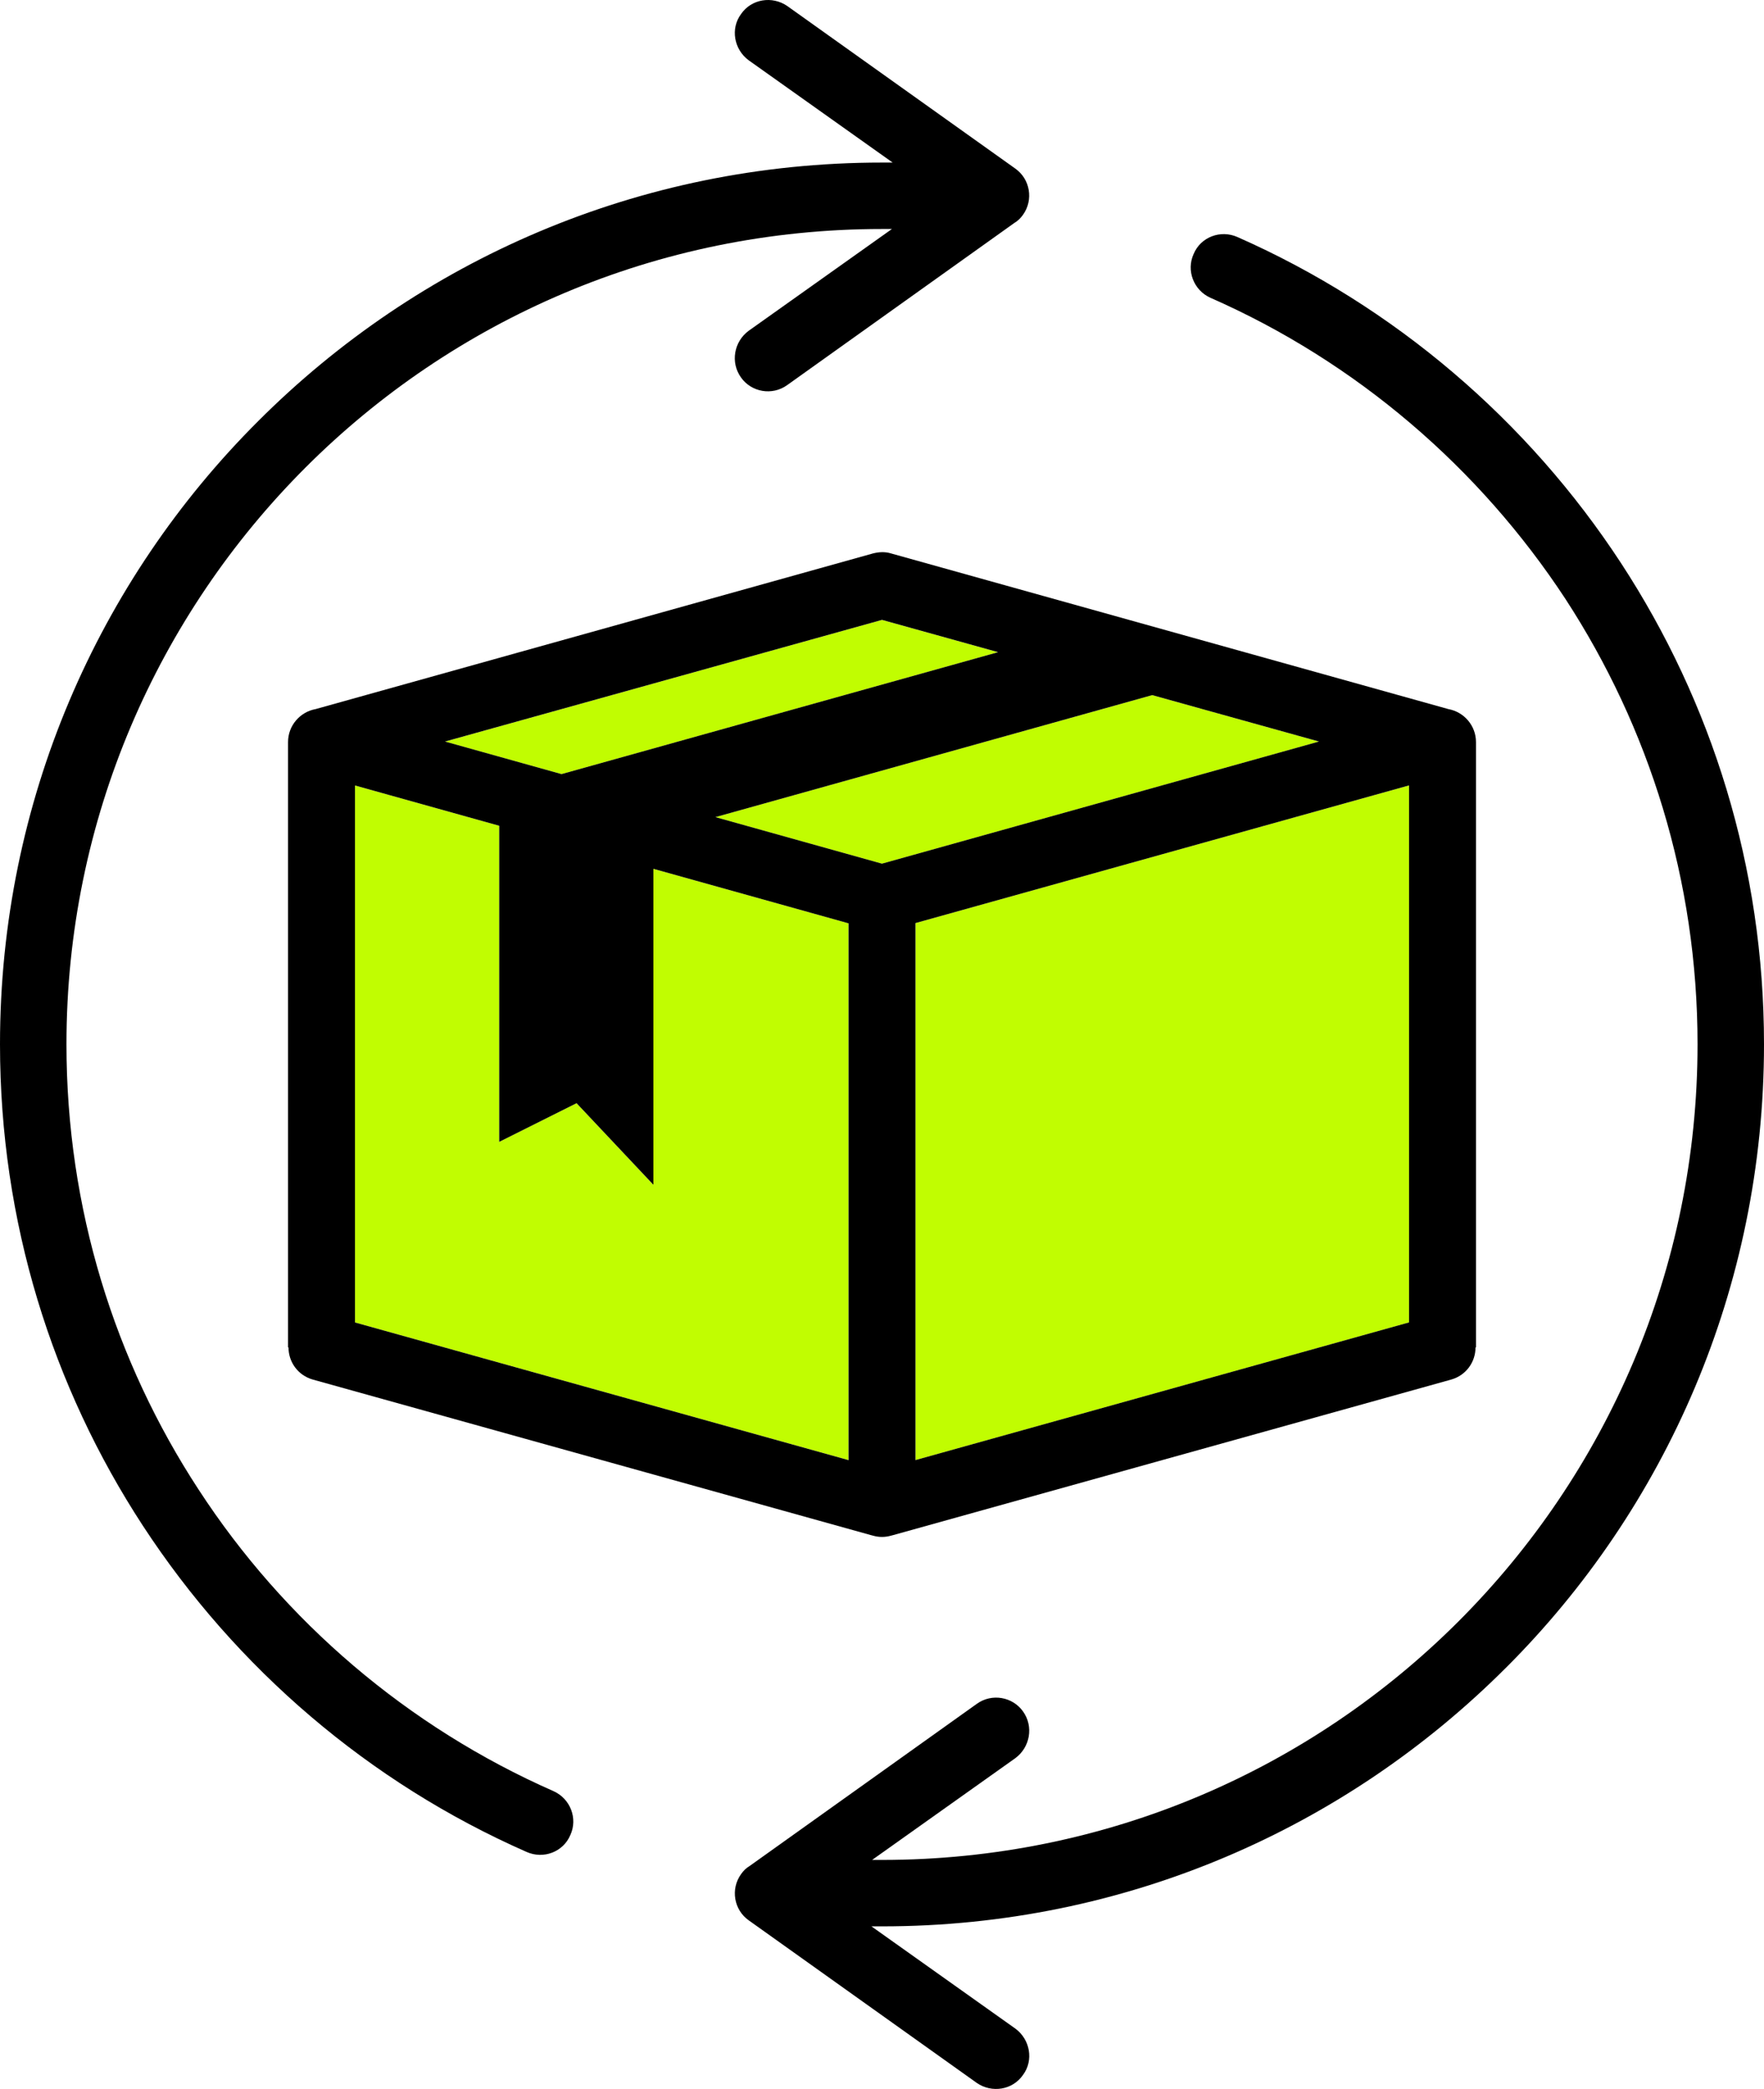
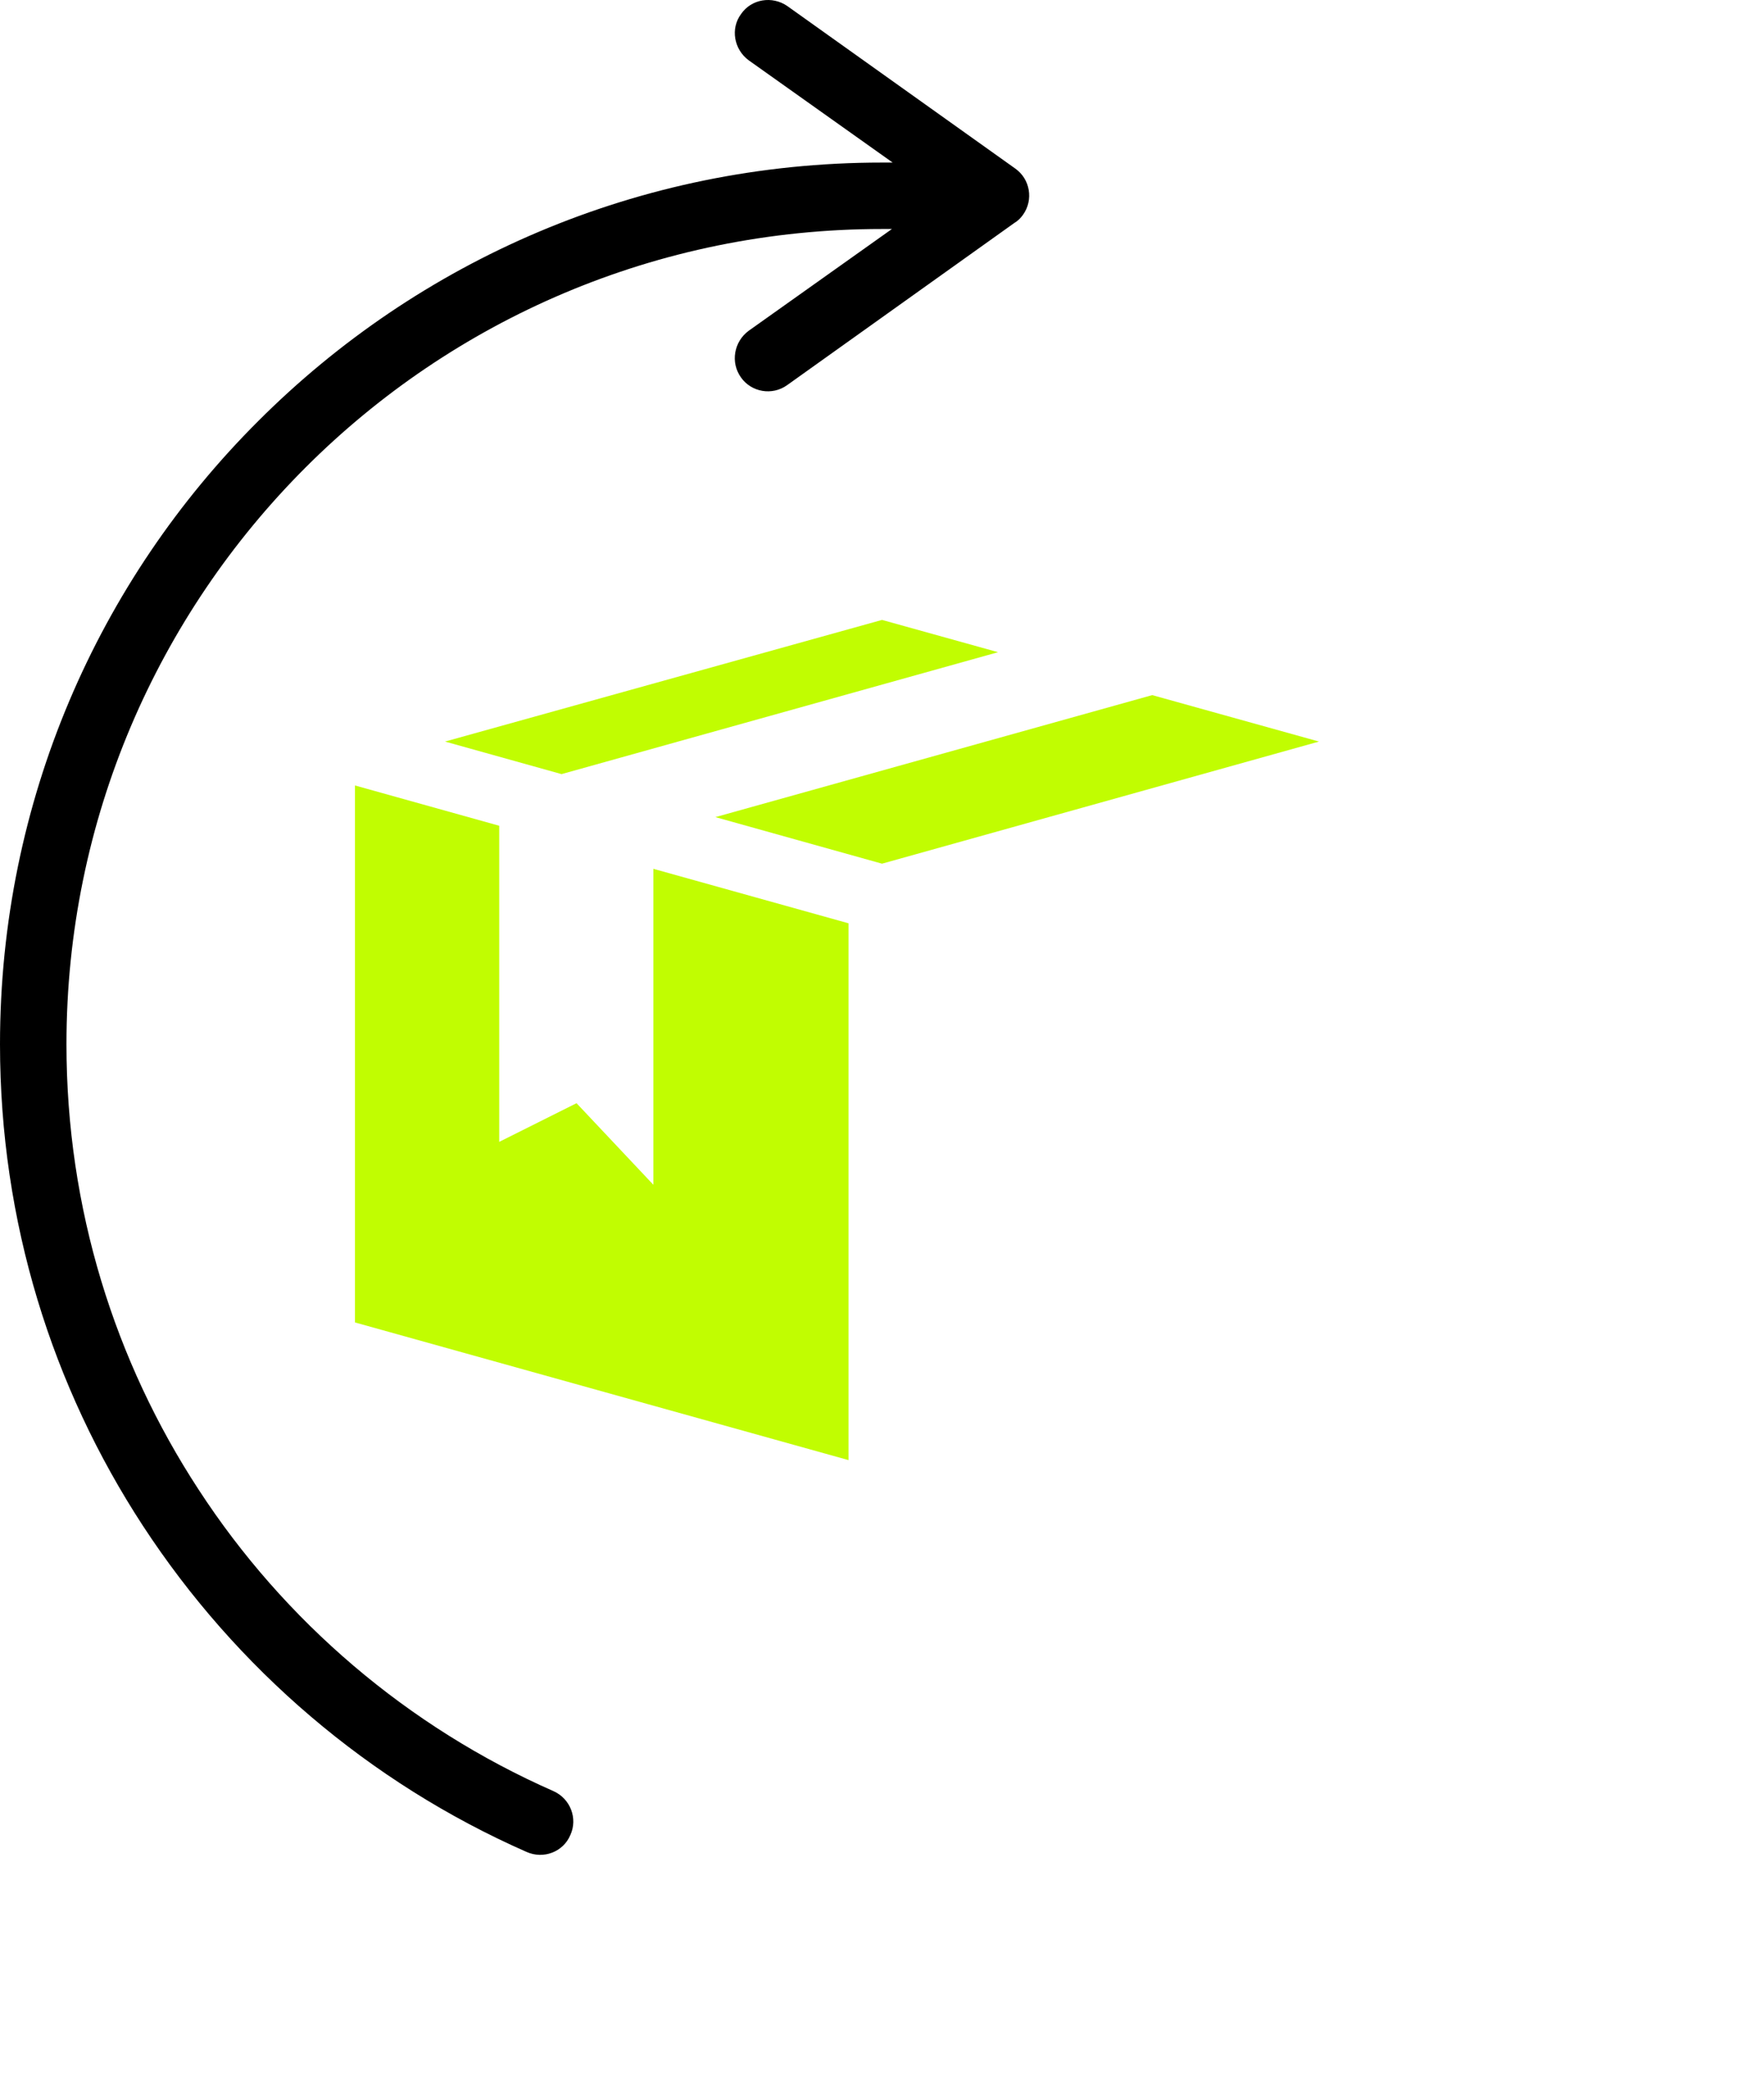
<svg xmlns="http://www.w3.org/2000/svg" viewBox="0 0 608.11 720" id="Layer_1">
  <defs>
    <style>
      .cls-1 {
        fill: #c1fd01;
      }
    </style>
  </defs>
-   <path d="M519.05,574.92c55.09-54.93,89.06-130.99,89.06-215,0-61.1-18.04-117.98-49.24-165.76-32.17-49.24-78.17-88.57-132.28-112.46-5.85-2.6-12.68,0-15.11,5.85-2.6,5.69,0,12.52,5.85,15.11,50.22,22.1,92.63,58.51,122.37,103.84,28.77,44.2,45.5,96.86,45.5,153.41,0,77.68-31.53,148.05-82.39,198.91-50.87,50.87-121.07,82.23-198.75,82.23-1.17,0-2.3,0-3.41,0l49.41-35.1c5.03-3.74,6.34-10.89,2.6-16.09-3.58-5.03-10.73-6.34-15.93-2.6l-78.33,55.9c-1.14.65-2.11,1.62-2.92,2.77-3.74,5.2-2.44,12.35,2.6,15.92l78.66,56.07c5.2,3.57,12.35,2.44,15.93-2.77,3.74-5.04,2.44-12.19-2.6-15.93l-49.65-35.27c1.25,0,2.47,0,3.65,0,84.02,0,159.91-33.97,215-89.06Z" />
  <path d="M190.78,617.33c-50.21-22.1-92.79-58.51-122.37-104.01-28.77-44.04-45.5-96.69-45.5-153.41,0-77.52,31.53-147.88,82.39-198.75,50.86-50.87,121.07-82.23,198.75-82.23,1.17,0,2.3,0,3.42,0l-49.41,35.1c-5.04,3.74-6.34,10.89-2.6,16.09,3.57,5.04,10.73,6.34,15.92,2.6l78.33-55.9c1.14-.65,2.12-1.63,2.93-2.76,3.74-5.2,2.44-12.35-2.6-15.93L271.39,2.07c-5.19-3.57-12.35-2.44-15.92,2.76-3.74,5.04-2.44,12.19,2.6,15.93l49.66,35.27c-1.25,0-2.48,0-3.66,0-84.02,0-159.91,33.96-215,89.05C33.96,200.01,0,276.06,0,359.92c0,61.27,18.04,118.14,49.24,165.92,32.17,49.24,78,88.56,132.28,112.45,5.85,2.6,12.68,0,15.11-5.85,2.6-5.69,0-12.51-5.85-15.11Z" />
  <polygon points="292.52 318.23 225.24 299.45 225.24 408.35 198.75 380.23 172.1 393.56 172.1 284.61 122.37 270.72 122.37 455.8 292.52 503.25 292.52 318.23" class="cls-1" />
-   <polygon points="473.91 274 315.59 318.15 315.59 503.25 485.74 455.8 485.74 270.71 473.91 274" class="cls-1" />
  <polygon points="246.62 281.63 304.06 297.68 454.7 255.59 397.21 239.58 246.62 281.63" class="cls-1" />
  <polygon points="153.41 255.59 193.59 266.81 344.06 224.79 304.06 213.66 153.41 255.59" class="cls-1" />
-   <path d="M300.97,190.74l-192.17,53.66c-5.38.97-9.5,5.7-9.5,11.35v208.66h.16c0,5.04,3.25,9.58,8.29,11.05l192.41,53.62c.33.09.68.18,1.03.27.92.24,1.88.38,2.87.38s1.95-.14,2.87-.38c.36-.09.7-.18,1.03-.27l192.41-53.62c5.04-1.47,8.29-6.01,8.29-11.05h.16v-208.66c0-5.65-4.13-10.38-9.51-11.35l-192.16-53.66c-2.11-.65-4.22-.49-6.17,0ZM304.06,297.68l-57.43-16.05,150.58-42.05,57.49,16-150.65,42.09ZM193.59,266.81l-40.18-11.23,150.65-41.93,40.01,11.13-150.48,42.02ZM122.37,270.72l49.73,13.89v108.95l26.66-13.33,26.49,28.12v-108.9l67.28,18.79v185.02l-170.15-47.45v-185.08ZM315.59,503.25v-185.1l158.31-44.15,11.84-3.3v185.09l-170.15,47.45Z" />
</svg>